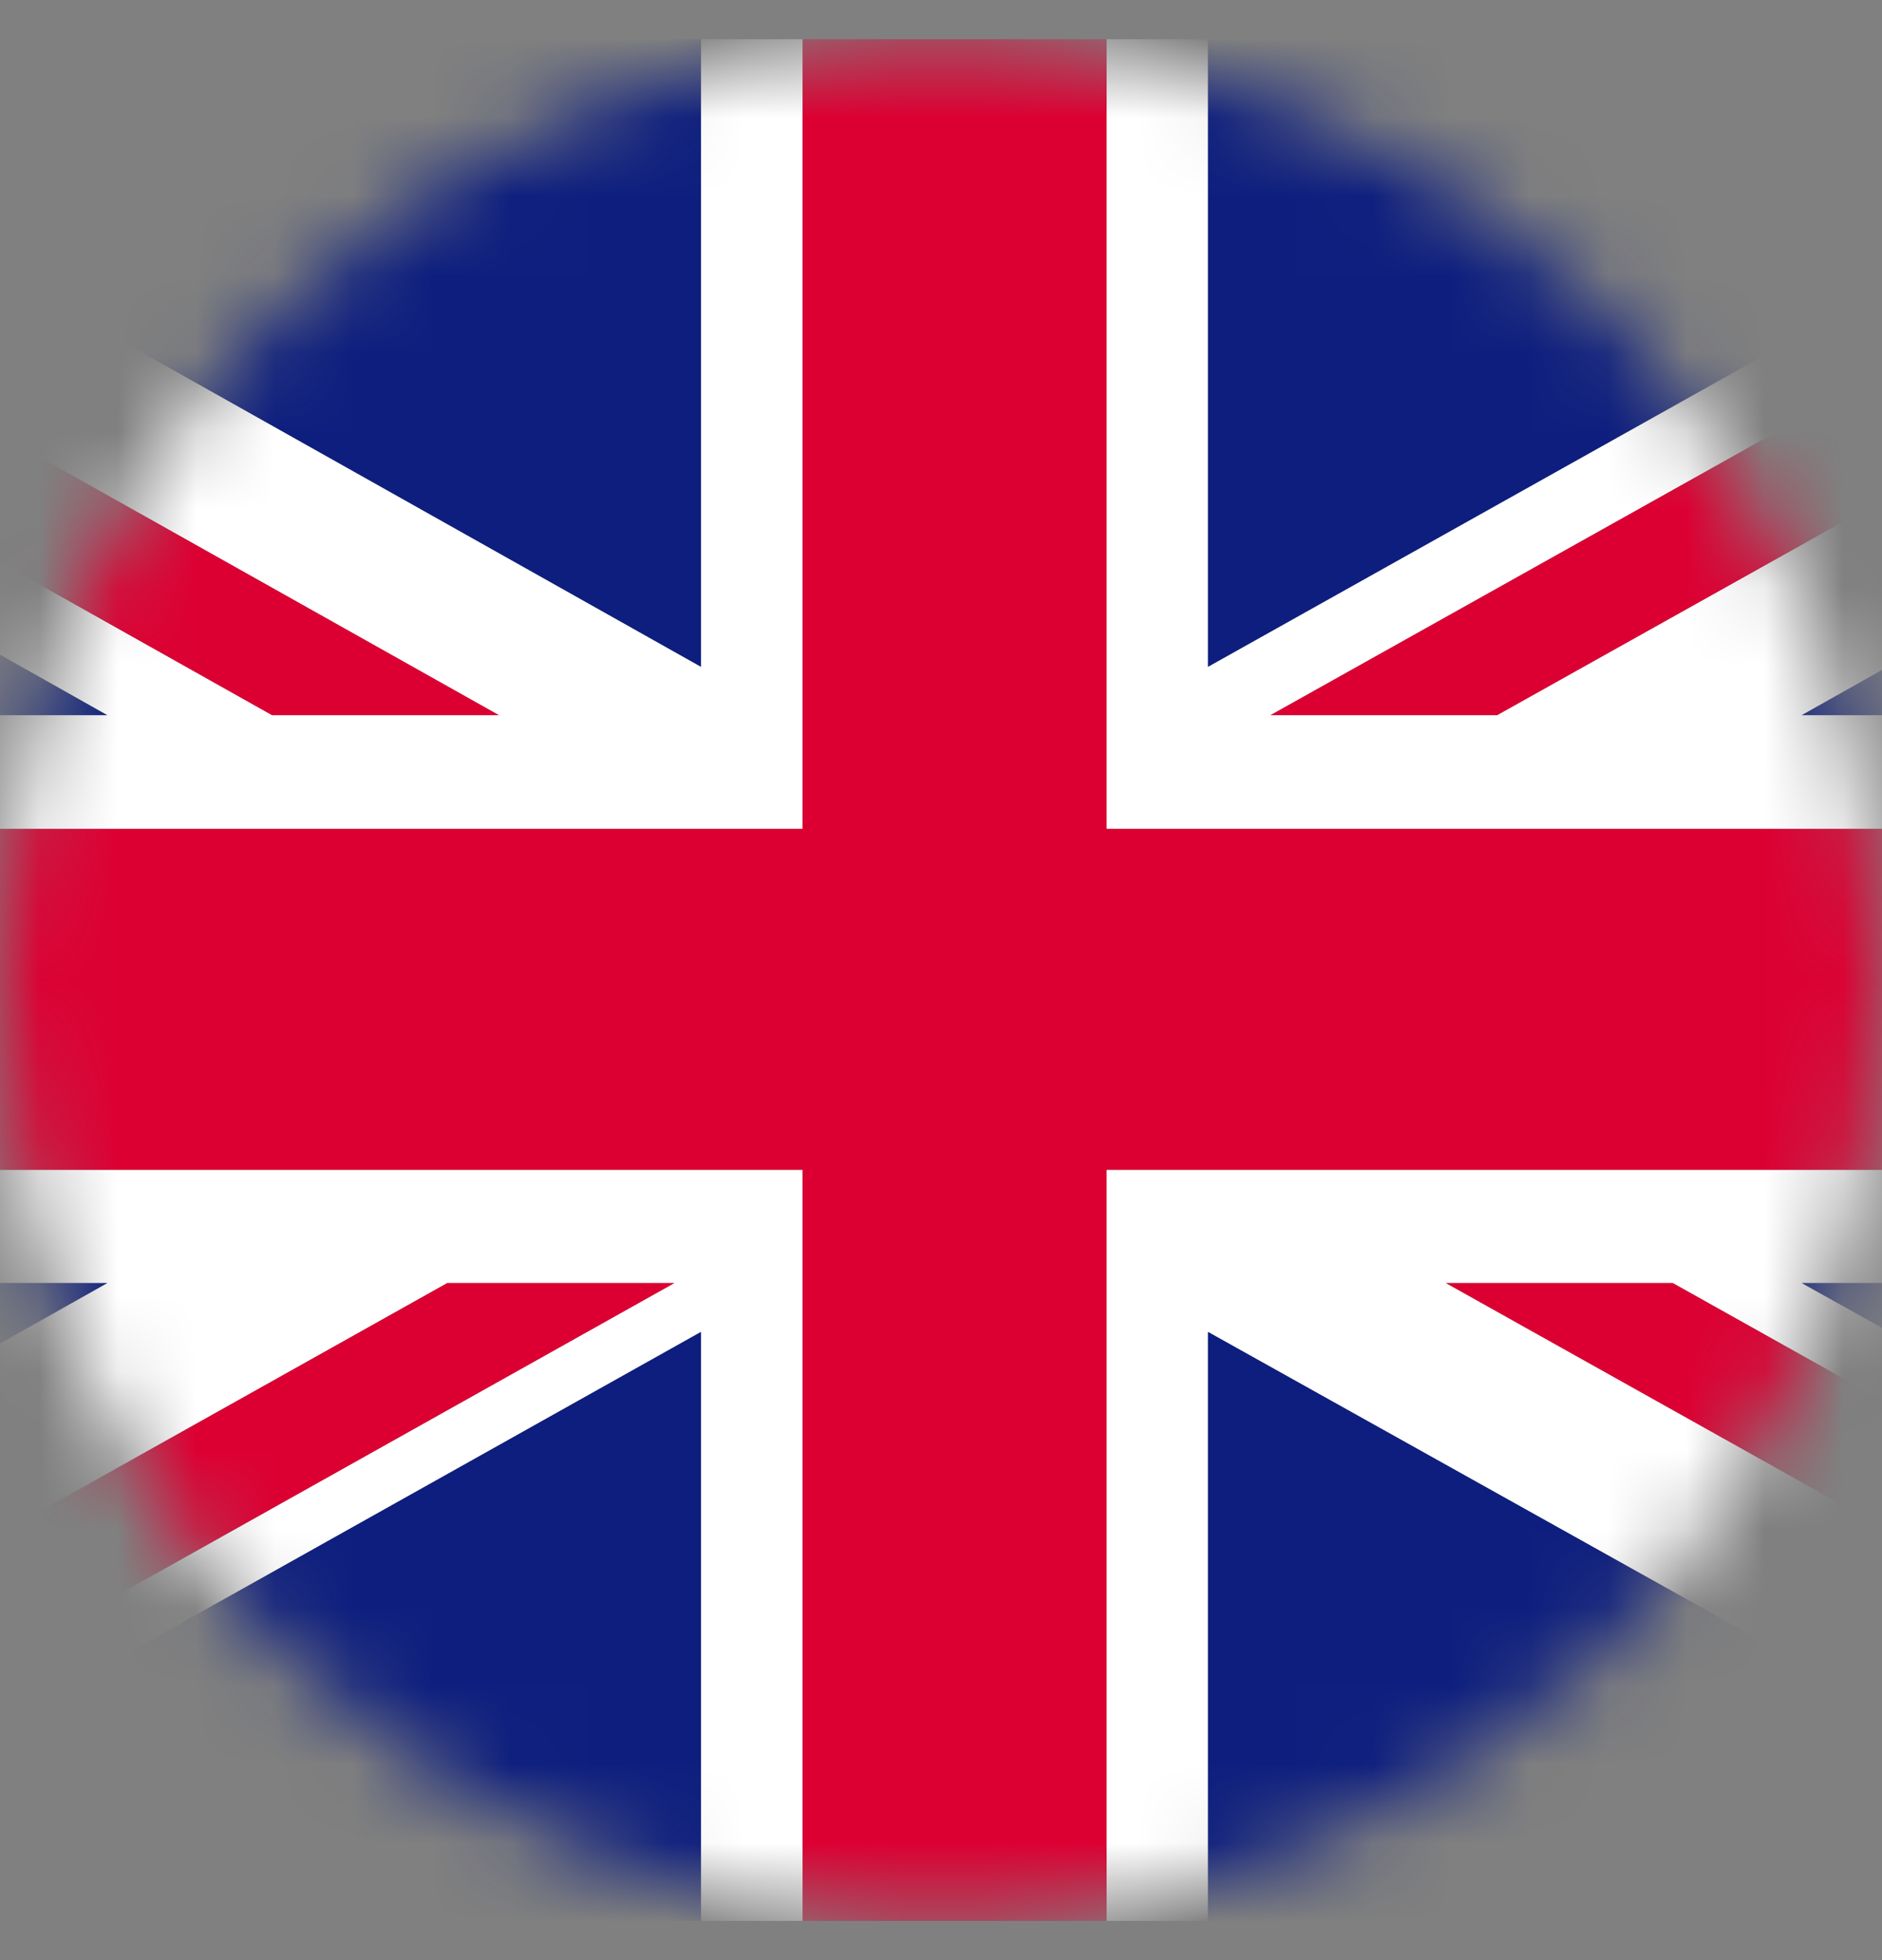
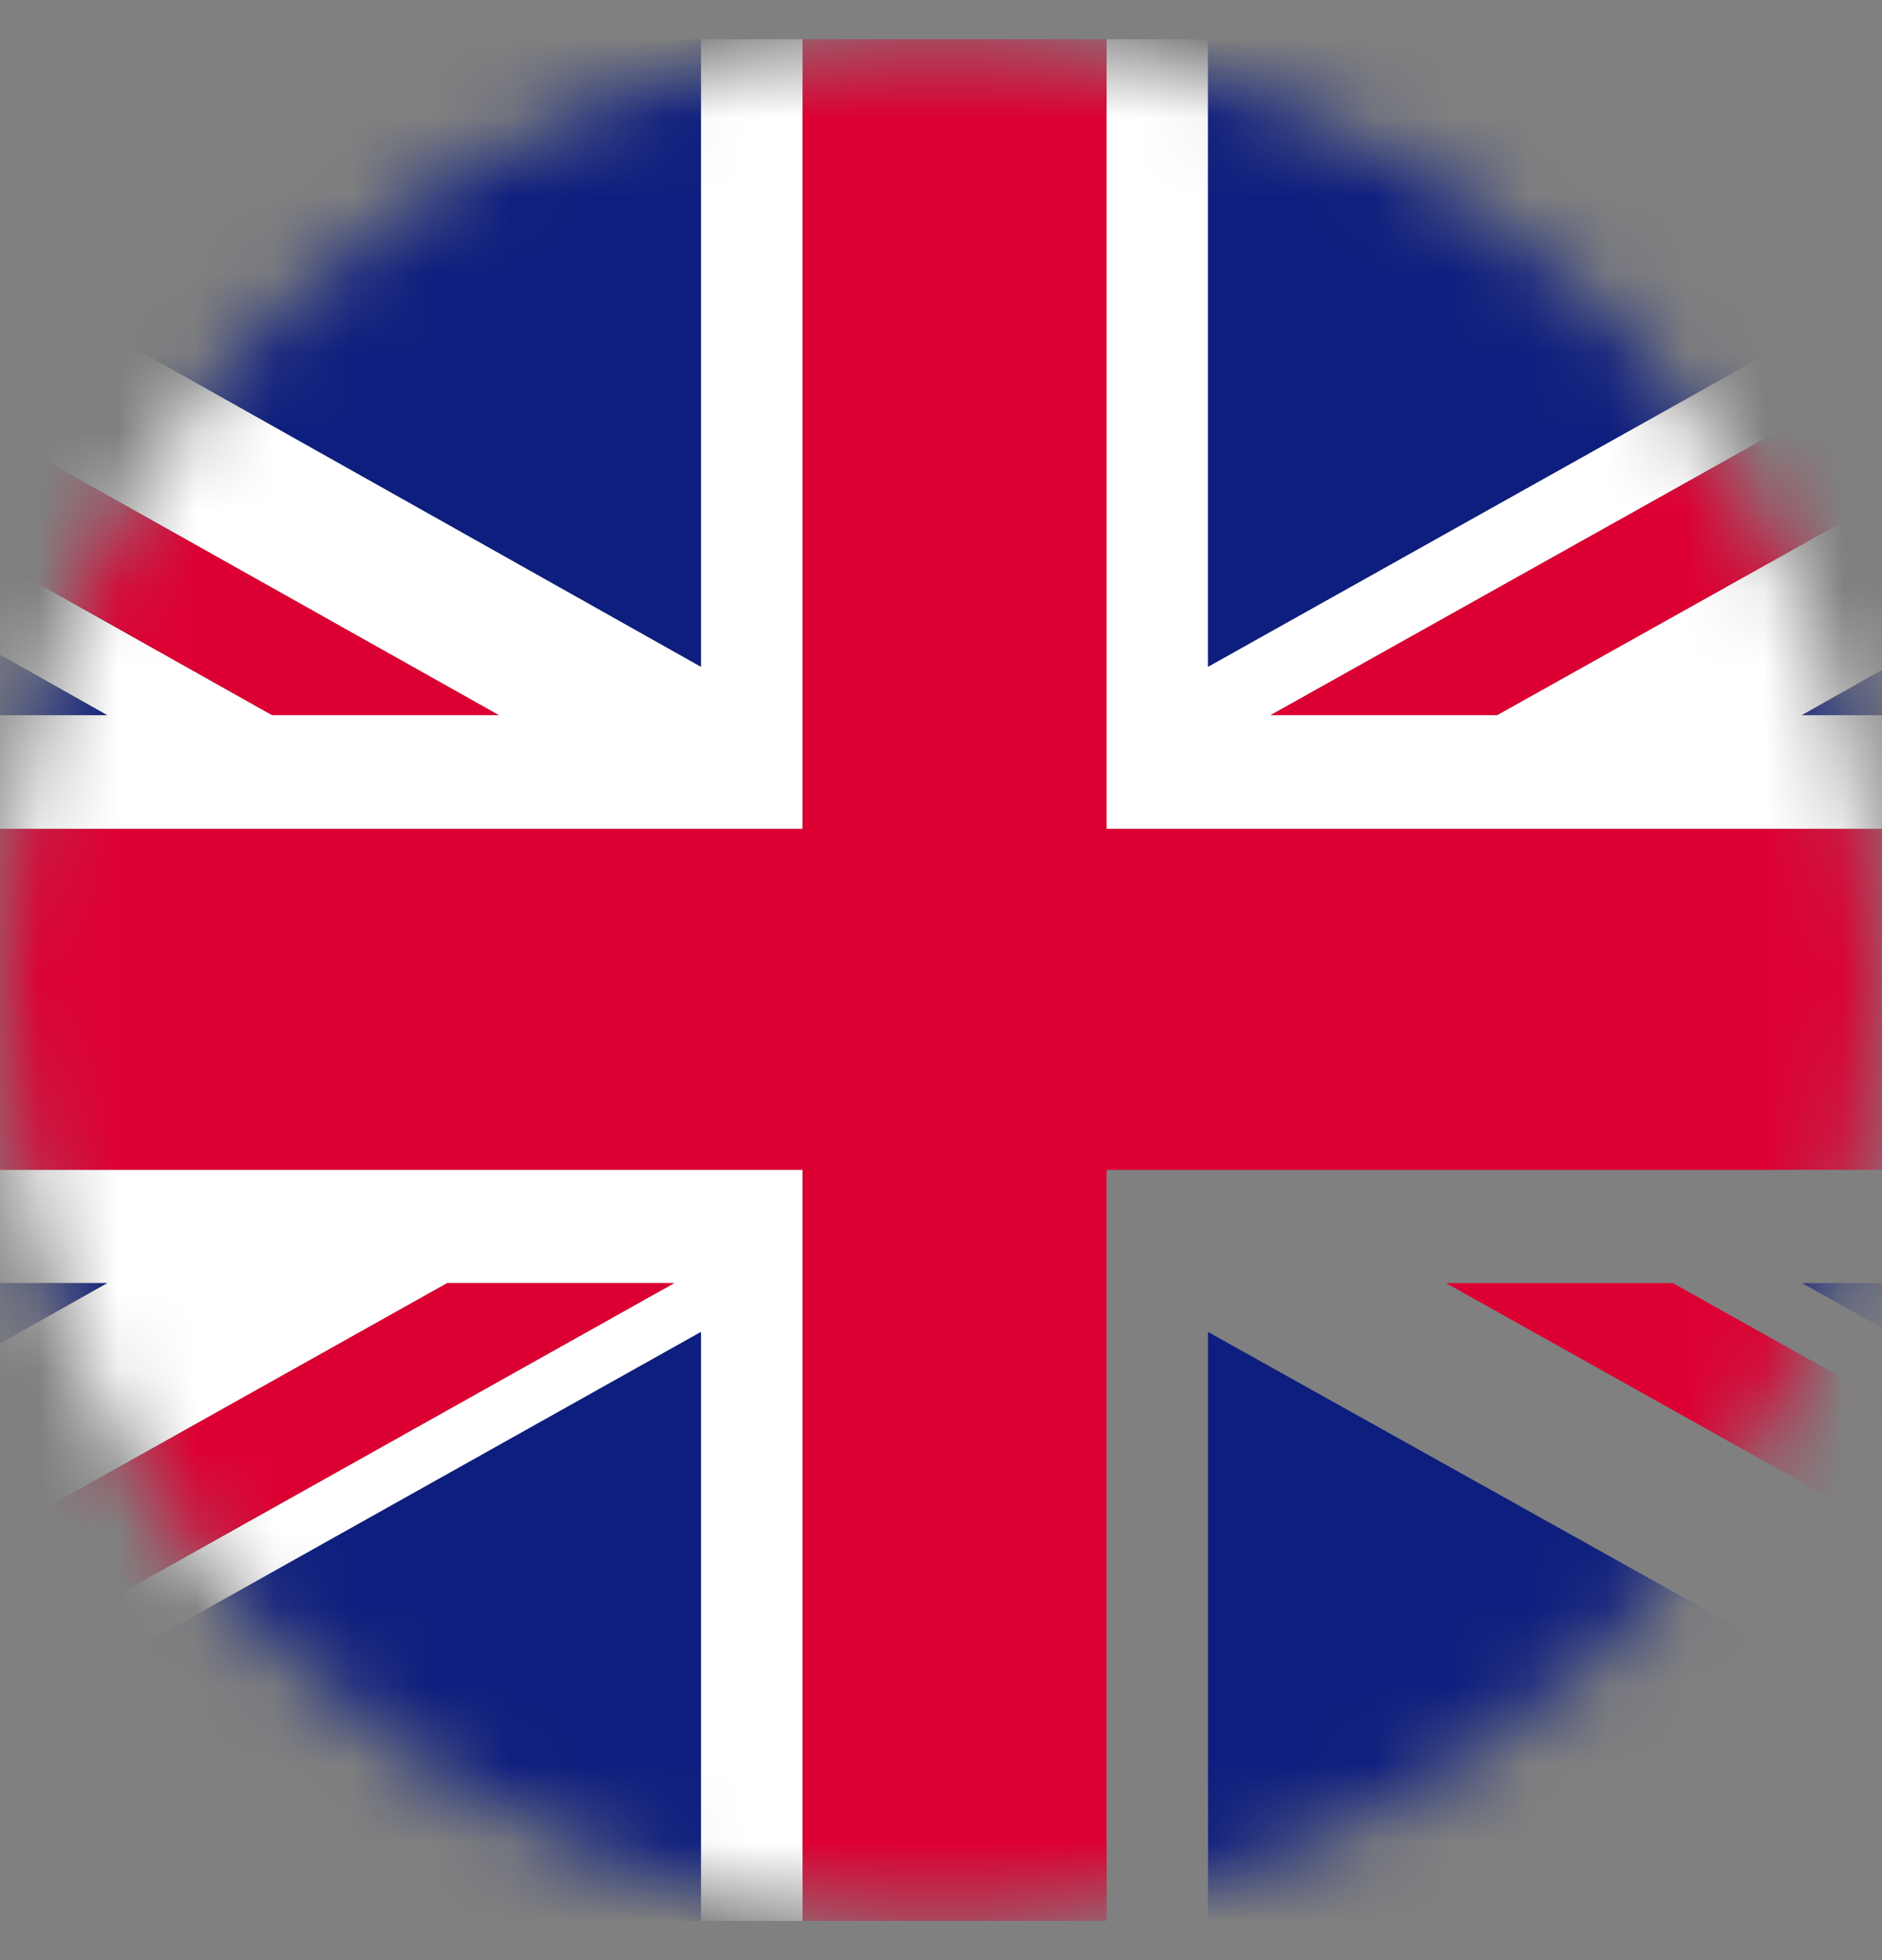
<svg xmlns="http://www.w3.org/2000/svg" width="24" height="25" viewBox="0 0 24 25" fill="none">
  <rect x="0" y="0" width="24" height="25" fill="#808080" stroke="none" />
  <g clip-path="url(#clip0_8610_6136)">
    <mask id="mask0_8610_6136" style="mask-type:luminance" maskUnits="userSpaceOnUse" x="0" y="0" width="24" height="25">
      <path d="M12 24.5C18.627 24.5 24 19.127 24 12.5C24 5.873 18.627 0.5 12 0.5C5.373 0.5 0 5.873 0 12.5C0 19.127 5.373 24.5 12 24.5Z" fill="white" />
    </mask>
    <g mask="url(#mask0_8610_6136)">
      <path d="M30.05 0.302L15.405 8.504V0.302H14.112V10.572H30.297V9.121H22.978L30.297 5V2.851L19.092 9.121H16.203L30.297 1.231V0.302H30.05Z" fill="white" />
      <path d="M10.235 0.302H8.939V8.504L-5.644 0.302H-6.297V2.009L6.361 9.121H3.469L-6.297 3.631V4.802L1.366 9.121H-6.297V10.572H10.235V0.302Z" fill="white" />
      <path d="M-6.297 14.92V16.365H1.366L-6.297 20.682V23.09L5.703 16.365H8.598L-6.271 24.698H-4.817L8.939 16.988V24.698H10.235V14.92H-6.297Z" fill="white" />
-       <path d="M14.112 24.698H15.405V16.988L29.208 24.698H30.297V23.003L18.44 16.365H21.332L30.297 21.384V20.446L22.978 16.365H30.297V14.92H14.112V24.698Z" fill="white" />
      <path d="M19.092 9.121L30.297 2.851V1.231L16.203 9.121H19.092Z" fill="#DC0032" />
      <path d="M18.44 16.365L30.297 23.003V21.384L21.332 16.365H18.44Z" fill="#DC0032" />
      <path d="M6.361 9.121L-6.297 2.009V3.631L3.469 9.121H6.361Z" fill="#DC0032" />
      <path d="M5.703 16.365L-6.297 23.09V24.698H-6.271L8.598 16.365H5.703Z" fill="#DC0032" />
      <path d="M30.049 0.302H15.405V8.504L30.049 0.302Z" fill="#0D1E7E" />
      <path d="M8.939 0.302H-5.645L8.939 8.504V0.302Z" fill="#0D1E7E" />
      <path d="M30.297 9.121V5L22.978 9.121H30.297Z" fill="#0D1E7E" />
      <path d="M30.297 20.446V16.365H22.978L30.297 20.446Z" fill="#0D1E7E" />
      <path d="M-4.817 24.698H8.939V16.988L-4.817 24.698Z" fill="#0D1E7E" />
      <path d="M15.405 24.698H29.208L15.405 16.988V24.698Z" fill="#0D1E7E" />
      <path d="M-6.297 16.365V20.682L1.366 16.365H-6.297Z" fill="#0D1E7E" />
      <path d="M-6.297 4.802V9.121H1.366L-6.297 4.802Z" fill="#0D1E7E" />
      <path d="M14.112 0.302H10.235V10.572H-6.297V14.92H10.235V24.698H14.112V14.92H30.297V10.572H14.112V0.302Z" fill="#DC0032" />
    </g>
  </g>
  <defs>
    <clipPath id="clip0_8610_6136">
      <rect width="24" height="24" fill="white" transform="translate(0 0.5)" />
    </clipPath>
  </defs>
</svg>